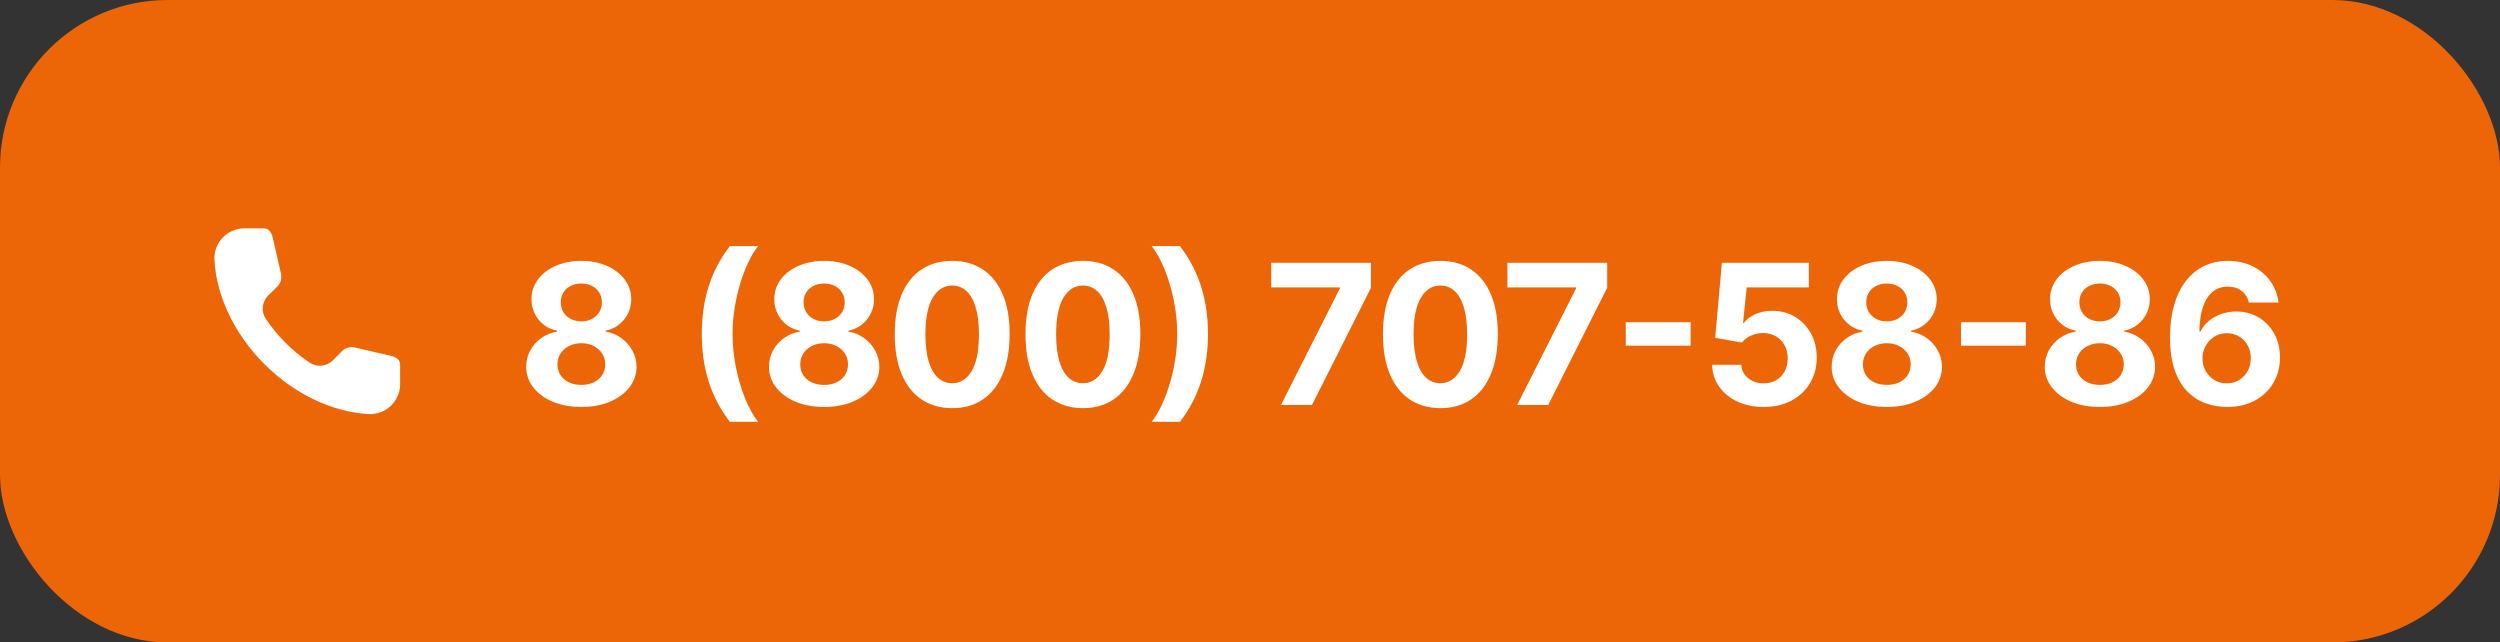
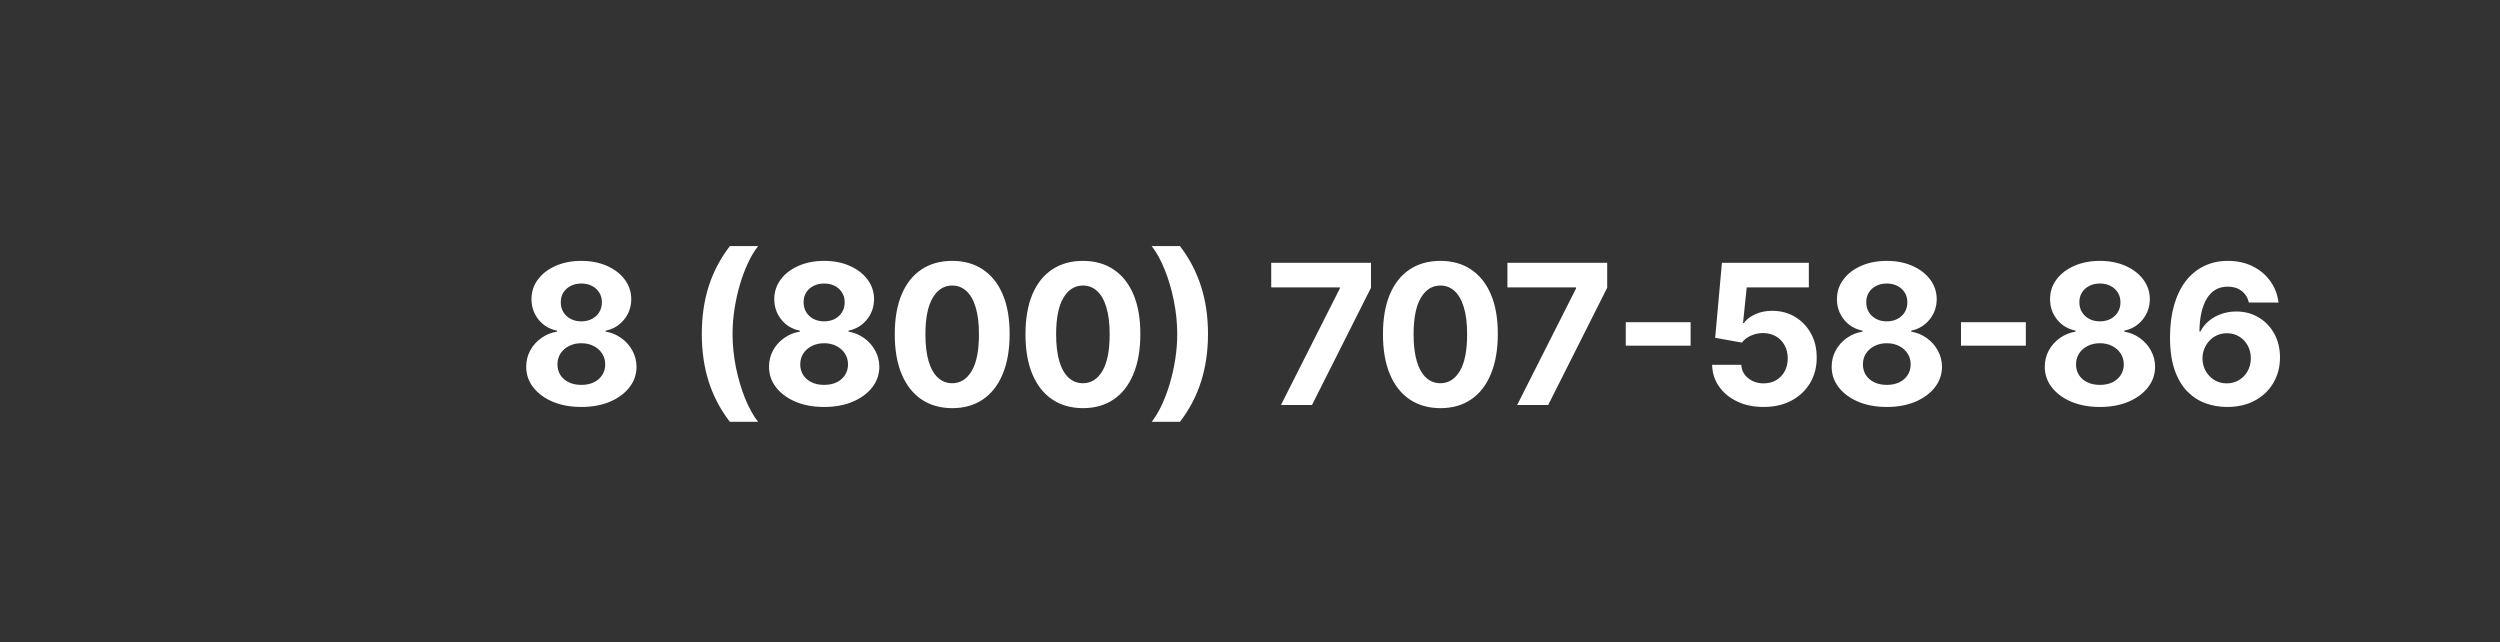
<svg xmlns="http://www.w3.org/2000/svg" width="179" height="46" viewBox="0 0 179 46" fill="none">
  <rect x="0" y="0" width="179" height="46" fill="#333333" stroke="none" />
-   <rect width="179" height="46" rx="12" fill="#EC6608" />
  <g clip-path="url(#clip0_829_210)">
-     <path fill-rule="evenodd" clip-rule="evenodd" d="M28.65 27.496C28.65 28.727 27.619 29.712 26.389 29.646C23.882 29.513 21.147 28.285 18.932 26.07C16.715 23.855 15.487 21.118 15.354 18.611C15.288 17.381 16.272 16.35 17.504 16.35H18.897C19.236 16.35 19.437 16.636 19.513 16.966L20.119 19.597C20.196 19.933 20.093 20.285 19.847 20.527L19.209 21.152C18.753 21.599 18.681 22.308 19.037 22.838C19.436 23.432 19.907 24.008 20.449 24.55C20.991 25.092 21.567 25.564 22.161 25.962C22.691 26.318 23.4 26.246 23.847 25.79L24.472 25.152C24.714 24.906 25.066 24.803 25.402 24.88L28.033 25.486C28.363 25.562 28.649 25.763 28.649 26.102L28.65 27.496Z" fill="white" />
-   </g>
+     </g>
  <path d="M41.624 29.139C40.858 29.139 40.177 29.015 39.58 28.766C38.987 28.514 38.521 28.171 38.183 27.737C37.845 27.303 37.676 26.811 37.676 26.261C37.676 25.836 37.772 25.447 37.965 25.092C38.16 24.734 38.425 24.438 38.76 24.202C39.095 23.964 39.469 23.811 39.883 23.745V23.675C39.34 23.566 38.899 23.303 38.561 22.885C38.223 22.464 38.054 21.975 38.054 21.418C38.054 20.891 38.208 20.422 38.516 20.011C38.825 19.597 39.247 19.272 39.784 19.037C40.324 18.798 40.938 18.679 41.624 18.679C42.31 18.679 42.921 18.798 43.458 19.037C43.998 19.276 44.423 19.602 44.731 20.016C45.039 20.427 45.195 20.895 45.198 21.418C45.195 21.979 45.023 22.467 44.681 22.885C44.34 23.303 43.902 23.566 43.369 23.675V23.745C43.776 23.811 44.146 23.964 44.477 24.202C44.812 24.438 45.077 24.734 45.273 25.092C45.472 25.447 45.573 25.836 45.576 26.261C45.573 26.811 45.402 27.303 45.064 27.737C44.726 28.171 44.258 28.514 43.662 28.766C43.069 29.015 42.389 29.139 41.624 29.139ZM41.624 27.558C41.965 27.558 42.263 27.497 42.519 27.374C42.774 27.248 42.972 27.076 43.115 26.857C43.261 26.635 43.334 26.38 43.334 26.092C43.334 25.797 43.259 25.537 43.11 25.311C42.961 25.082 42.759 24.903 42.504 24.774C42.248 24.642 41.955 24.575 41.624 24.575C41.295 24.575 41.002 24.642 40.744 24.774C40.485 24.903 40.281 25.082 40.132 25.311C39.986 25.537 39.913 25.797 39.913 26.092C39.913 26.38 39.985 26.635 40.127 26.857C40.27 27.076 40.47 27.248 40.729 27.374C40.987 27.497 41.285 27.558 41.624 27.558ZM41.624 23.009C41.909 23.009 42.162 22.951 42.384 22.835C42.606 22.719 42.78 22.558 42.906 22.353C43.032 22.148 43.095 21.91 43.095 21.642C43.095 21.377 43.032 21.145 42.906 20.946C42.78 20.744 42.608 20.586 42.389 20.474C42.17 20.358 41.915 20.3 41.624 20.3C41.335 20.3 41.08 20.358 40.858 20.474C40.636 20.586 40.462 20.744 40.336 20.946C40.213 21.145 40.152 21.377 40.152 21.642C40.152 21.91 40.215 22.148 40.341 22.353C40.467 22.558 40.641 22.719 40.863 22.835C41.085 22.951 41.339 23.009 41.624 23.009ZM50.249 23.909C50.249 22.676 50.413 21.541 50.741 20.504C51.072 19.466 51.578 18.505 52.257 17.62H54.281C54.022 17.948 53.782 18.349 53.56 18.823C53.338 19.294 53.144 19.811 52.978 20.374C52.812 20.938 52.683 21.521 52.59 22.124C52.497 22.724 52.451 23.319 52.451 23.909C52.451 24.695 52.531 25.488 52.69 26.291C52.852 27.089 53.071 27.832 53.346 28.518C53.624 29.204 53.936 29.766 54.281 30.203H52.257C51.578 29.318 51.072 28.357 50.741 27.32C50.413 26.282 50.249 25.145 50.249 23.909ZM59.008 29.139C58.243 29.139 57.562 29.015 56.965 28.766C56.372 28.514 55.906 28.171 55.568 27.737C55.23 27.303 55.061 26.811 55.061 26.261C55.061 25.836 55.157 25.447 55.349 25.092C55.545 24.734 55.81 24.438 56.145 24.202C56.479 23.964 56.854 23.811 57.268 23.745V23.675C56.725 23.566 56.284 23.303 55.946 22.885C55.608 22.464 55.439 21.975 55.439 21.418C55.439 20.891 55.593 20.422 55.901 20.011C56.209 19.597 56.632 19.272 57.169 19.037C57.709 18.798 58.322 18.679 59.008 18.679C59.694 18.679 60.306 18.798 60.843 19.037C61.383 19.276 61.807 19.602 62.115 20.016C62.424 20.427 62.579 20.895 62.583 21.418C62.579 21.979 62.407 22.467 62.066 22.885C61.724 23.303 61.287 23.566 60.753 23.675V23.745C61.161 23.811 61.53 23.964 61.862 24.202C62.197 24.438 62.462 24.734 62.657 25.092C62.856 25.447 62.957 25.836 62.961 26.261C62.957 26.811 62.787 27.303 62.449 27.737C62.111 28.171 61.643 28.514 61.047 28.766C60.453 29.015 59.774 29.139 59.008 29.139ZM59.008 27.558C59.35 27.558 59.648 27.497 59.903 27.374C60.158 27.248 60.357 27.076 60.5 26.857C60.645 26.635 60.718 26.38 60.718 26.092C60.718 25.797 60.644 25.537 60.495 25.311C60.346 25.082 60.143 24.903 59.888 24.774C59.633 24.642 59.34 24.575 59.008 24.575C58.68 24.575 58.387 24.642 58.128 24.774C57.87 24.903 57.666 25.082 57.517 25.311C57.371 25.537 57.298 25.797 57.298 26.092C57.298 26.38 57.369 26.635 57.512 26.857C57.654 27.076 57.855 27.248 58.113 27.374C58.372 27.497 58.67 27.558 59.008 27.558ZM59.008 23.009C59.293 23.009 59.547 22.951 59.769 22.835C59.991 22.719 60.165 22.558 60.291 22.353C60.417 22.148 60.48 21.91 60.48 21.642C60.48 21.377 60.417 21.145 60.291 20.946C60.165 20.744 59.993 20.586 59.774 20.474C59.555 20.358 59.3 20.3 59.008 20.3C58.72 20.3 58.465 20.358 58.243 20.474C58.02 20.586 57.846 20.744 57.721 20.946C57.598 21.145 57.537 21.377 57.537 21.642C57.537 21.91 57.6 22.148 57.725 22.353C57.852 22.558 58.026 22.719 58.248 22.835C58.47 22.951 58.723 23.009 59.008 23.009ZM68.178 29.224C67.323 29.22 66.587 29.01 65.971 28.592C65.357 28.175 64.885 27.57 64.554 26.778C64.225 25.986 64.063 25.033 64.066 23.919C64.066 22.809 64.231 21.863 64.559 21.08C64.89 20.298 65.362 19.703 65.975 19.296C66.592 18.884 67.326 18.679 68.178 18.679C69.03 18.679 69.762 18.884 70.375 19.296C70.992 19.706 71.466 20.303 71.797 21.085C72.129 21.864 72.293 22.809 72.289 23.919C72.289 25.036 72.124 25.991 71.792 26.783C71.464 27.575 70.993 28.18 70.38 28.597C69.767 29.015 69.033 29.224 68.178 29.224ZM68.178 27.439C68.761 27.439 69.227 27.146 69.575 26.559C69.923 25.972 70.095 25.092 70.092 23.919C70.092 23.147 70.013 22.504 69.853 21.99C69.698 21.476 69.475 21.09 69.187 20.832C68.902 20.573 68.566 20.444 68.178 20.444C67.598 20.444 67.134 20.734 66.786 21.314C66.438 21.894 66.262 22.762 66.259 23.919C66.259 24.701 66.337 25.354 66.493 25.878C66.652 26.398 66.875 26.789 67.164 27.051C67.452 27.31 67.79 27.439 68.178 27.439ZM77.537 29.224C76.681 29.22 75.946 29.01 75.329 28.592C74.716 28.175 74.244 27.57 73.912 26.778C73.584 25.986 73.422 25.033 73.425 23.919C73.425 22.809 73.589 21.863 73.917 21.08C74.249 20.298 74.721 19.703 75.334 19.296C75.951 18.884 76.685 18.679 77.537 18.679C78.388 18.679 79.121 18.884 79.734 19.296C80.35 19.706 80.825 20.303 81.156 21.085C81.487 21.864 81.651 22.809 81.648 23.919C81.648 25.036 81.482 25.991 81.151 26.783C80.823 27.575 80.352 28.18 79.739 28.597C79.126 29.015 78.392 29.224 77.537 29.224ZM77.537 27.439C78.12 27.439 78.586 27.146 78.934 26.559C79.282 25.972 79.454 25.092 79.451 23.919C79.451 23.147 79.371 22.504 79.212 21.99C79.056 21.476 78.834 21.09 78.546 20.832C78.261 20.573 77.924 20.444 77.537 20.444C76.957 20.444 76.493 20.734 76.145 21.314C75.797 21.894 75.621 22.762 75.618 23.919C75.618 24.701 75.695 25.354 75.851 25.878C76.01 26.398 76.234 26.789 76.522 27.051C76.811 27.31 77.149 27.439 77.537 27.439ZM86.493 23.909C86.493 25.145 86.327 26.282 85.995 27.32C85.667 28.357 85.163 29.318 84.484 30.203H82.461C82.719 29.875 82.959 29.474 83.181 29C83.404 28.526 83.597 28.009 83.763 27.449C83.929 26.885 84.058 26.302 84.151 25.699C84.244 25.096 84.29 24.499 84.29 23.909C84.29 23.124 84.209 22.331 84.047 21.533C83.888 20.731 83.669 19.988 83.39 19.305C83.115 18.619 82.805 18.058 82.461 17.62H84.484C85.163 18.505 85.667 19.466 85.995 20.504C86.327 21.541 86.493 22.676 86.493 23.909ZM91.715 29L95.935 20.648V20.578H91.019V18.818H98.163V20.603L93.937 29H91.715ZM103.131 29.224C102.276 29.22 101.541 29.01 100.924 28.592C100.311 28.175 99.839 27.57 99.507 26.778C99.179 25.986 99.017 25.033 99.02 23.919C99.02 22.809 99.184 21.863 99.512 21.08C99.844 20.298 100.316 19.703 100.929 19.296C101.546 18.884 102.28 18.679 103.131 18.679C103.983 18.679 104.716 18.884 105.329 19.296C105.945 19.706 106.419 20.303 106.751 21.085C107.082 21.864 107.246 22.809 107.243 23.919C107.243 25.036 107.077 25.991 106.746 26.783C106.418 27.575 105.947 28.18 105.334 28.597C104.721 29.015 103.987 29.224 103.131 29.224ZM103.131 27.439C103.715 27.439 104.18 27.146 104.528 26.559C104.876 25.972 105.049 25.092 105.046 23.919C105.046 23.147 104.966 22.504 104.807 21.99C104.651 21.476 104.429 21.09 104.141 20.832C103.856 20.573 103.519 20.444 103.131 20.444C102.551 20.444 102.087 20.734 101.739 21.314C101.391 21.894 101.216 22.762 101.212 23.919C101.212 24.701 101.29 25.354 101.446 25.878C101.605 26.398 101.829 26.789 102.117 27.051C102.406 27.31 102.744 27.439 103.131 27.439ZM108.627 29L112.848 20.648V20.578H107.931V18.818H115.075V20.603L110.849 29H108.627ZM121.048 23.069V24.749H116.405V23.069H121.048ZM126.272 29.139C125.569 29.139 124.943 29.01 124.393 28.751C123.846 28.493 123.412 28.137 123.09 27.683C122.769 27.229 122.601 26.708 122.588 26.121H124.676C124.699 26.516 124.865 26.836 125.173 27.081C125.481 27.326 125.848 27.449 126.272 27.449C126.61 27.449 126.908 27.374 127.167 27.225C127.429 27.073 127.632 26.862 127.778 26.594C127.927 26.322 128.002 26.01 128.002 25.659C128.002 25.301 127.926 24.986 127.773 24.715C127.624 24.443 127.417 24.231 127.152 24.078C126.887 23.926 126.583 23.848 126.242 23.845C125.944 23.845 125.654 23.906 125.372 24.028C125.094 24.151 124.877 24.318 124.721 24.53L122.807 24.188L123.289 18.818H129.513V20.578H125.064L124.8 23.129H124.86C125.039 22.877 125.309 22.668 125.67 22.502C126.032 22.336 126.436 22.254 126.883 22.254C127.497 22.254 128.043 22.398 128.524 22.686C129.005 22.974 129.384 23.37 129.663 23.874C129.941 24.375 130.079 24.951 130.075 25.604C130.079 26.291 129.919 26.9 129.598 27.434C129.28 27.964 128.834 28.382 128.261 28.687C127.69 28.988 127.028 29.139 126.272 29.139ZM135.095 29.139C134.329 29.139 133.648 29.015 133.052 28.766C132.458 28.514 131.993 28.171 131.655 27.737C131.316 27.303 131.147 26.811 131.147 26.261C131.147 25.836 131.244 25.447 131.436 25.092C131.631 24.734 131.897 24.438 132.231 24.202C132.566 23.964 132.941 23.811 133.355 23.745V23.675C132.811 23.566 132.37 23.303 132.032 22.885C131.694 22.464 131.525 21.975 131.525 21.418C131.525 20.891 131.679 20.422 131.988 20.011C132.296 19.597 132.718 19.272 133.255 19.037C133.796 18.798 134.409 18.679 135.095 18.679C135.781 18.679 136.392 18.798 136.929 19.037C137.47 19.276 137.894 19.602 138.202 20.016C138.51 20.427 138.666 20.895 138.669 21.418C138.666 21.979 138.494 22.467 138.152 22.885C137.811 23.303 137.374 23.566 136.84 23.675V23.745C137.248 23.811 137.617 23.964 137.949 24.202C138.283 24.438 138.549 24.734 138.744 25.092C138.943 25.447 139.044 25.836 139.047 26.261C139.044 26.811 138.873 27.303 138.535 27.737C138.197 28.171 137.73 28.514 137.133 28.766C136.54 29.015 135.861 29.139 135.095 29.139ZM135.095 27.558C135.436 27.558 135.735 27.497 135.99 27.374C136.245 27.248 136.444 27.076 136.586 26.857C136.732 26.635 136.805 26.38 136.805 26.092C136.805 25.797 136.731 25.537 136.581 25.311C136.432 25.082 136.23 24.903 135.975 24.774C135.72 24.642 135.426 24.575 135.095 24.575C134.767 24.575 134.473 24.642 134.215 24.774C133.956 24.903 133.753 25.082 133.603 25.311C133.458 25.537 133.385 25.797 133.385 26.092C133.385 26.38 133.456 26.635 133.598 26.857C133.741 27.076 133.941 27.248 134.2 27.374C134.459 27.497 134.757 27.558 135.095 27.558ZM135.095 23.009C135.38 23.009 135.633 22.951 135.856 22.835C136.078 22.719 136.252 22.558 136.378 22.353C136.504 22.148 136.566 21.91 136.566 21.642C136.566 21.377 136.504 21.145 136.378 20.946C136.252 20.744 136.079 20.586 135.861 20.474C135.642 20.358 135.387 20.3 135.095 20.3C134.807 20.3 134.551 20.358 134.329 20.474C134.107 20.586 133.933 20.744 133.807 20.946C133.685 21.145 133.623 21.377 133.623 21.642C133.623 21.91 133.686 22.148 133.812 22.353C133.938 22.558 134.112 22.719 134.334 22.835C134.556 22.951 134.81 23.009 135.095 23.009ZM145.05 23.069V24.749H140.407V23.069H145.05ZM150.353 29.139C149.588 29.139 148.907 29.015 148.31 28.766C147.717 28.514 147.251 28.171 146.913 27.737C146.575 27.303 146.406 26.811 146.406 26.261C146.406 25.836 146.502 25.447 146.694 25.092C146.89 24.734 147.155 24.438 147.49 24.202C147.824 23.964 148.199 23.811 148.613 23.745V23.675C148.07 23.566 147.629 23.303 147.291 22.885C146.953 22.464 146.784 21.975 146.784 21.418C146.784 20.891 146.938 20.422 147.246 20.011C147.554 19.597 147.977 19.272 148.514 19.037C149.054 18.798 149.667 18.679 150.353 18.679C151.039 18.679 151.651 18.798 152.188 19.037C152.728 19.276 153.152 19.602 153.461 20.016C153.769 20.427 153.925 20.895 153.928 21.418C153.925 21.979 153.752 22.467 153.411 22.885C153.069 23.303 152.632 23.566 152.098 23.675V23.745C152.506 23.811 152.876 23.964 153.207 24.202C153.542 24.438 153.807 24.734 154.002 25.092C154.201 25.447 154.302 25.836 154.306 26.261C154.302 26.811 154.132 27.303 153.794 27.737C153.456 28.171 152.988 28.514 152.392 28.766C151.798 29.015 151.119 29.139 150.353 29.139ZM150.353 27.558C150.695 27.558 150.993 27.497 151.248 27.374C151.503 27.248 151.702 27.076 151.845 26.857C151.991 26.635 152.063 26.38 152.063 26.092C152.063 25.797 151.989 25.537 151.84 25.311C151.691 25.082 151.488 24.903 151.233 24.774C150.978 24.642 150.685 24.575 150.353 24.575C150.025 24.575 149.732 24.642 149.473 24.774C149.215 24.903 149.011 25.082 148.862 25.311C148.716 25.537 148.643 25.797 148.643 26.092C148.643 26.38 148.714 26.635 148.857 26.857C148.999 27.076 149.2 27.248 149.458 27.374C149.717 27.497 150.015 27.558 150.353 27.558ZM150.353 23.009C150.638 23.009 150.892 22.951 151.114 22.835C151.336 22.719 151.51 22.558 151.636 22.353C151.762 22.148 151.825 21.91 151.825 21.642C151.825 21.377 151.762 21.145 151.636 20.946C151.51 20.744 151.338 20.586 151.119 20.474C150.9 20.358 150.645 20.3 150.353 20.3C150.065 20.3 149.81 20.358 149.588 20.474C149.366 20.586 149.192 20.744 149.066 20.946C148.943 21.145 148.882 21.377 148.882 21.642C148.882 21.91 148.945 22.148 149.071 22.353C149.197 22.558 149.371 22.719 149.593 22.835C149.815 22.951 150.068 23.009 150.353 23.009ZM159.438 29.139C158.915 29.136 158.409 29.048 157.922 28.876C157.438 28.703 157.004 28.423 156.62 28.035C156.235 27.648 155.93 27.134 155.705 26.494C155.483 25.855 155.372 25.069 155.372 24.138C155.375 23.283 155.473 22.519 155.665 21.846C155.861 21.17 156.139 20.596 156.5 20.126C156.865 19.655 157.301 19.297 157.808 19.052C158.315 18.803 158.883 18.679 159.513 18.679C160.193 18.679 160.792 18.812 161.313 19.077C161.833 19.338 162.251 19.695 162.566 20.146C162.884 20.596 163.076 21.102 163.142 21.662H161.019C160.937 21.307 160.763 21.029 160.497 20.827C160.232 20.625 159.904 20.523 159.513 20.523C158.85 20.523 158.346 20.812 158.002 21.389C157.66 21.965 157.486 22.749 157.48 23.74H157.549C157.702 23.438 157.907 23.182 158.166 22.97C158.428 22.754 158.724 22.59 159.056 22.477C159.39 22.361 159.743 22.303 160.115 22.303C160.718 22.303 161.255 22.446 161.725 22.731C162.196 23.012 162.567 23.4 162.839 23.894C163.111 24.388 163.247 24.953 163.247 25.59C163.247 26.279 163.086 26.892 162.764 27.429C162.446 27.966 162.001 28.387 161.427 28.692C160.857 28.993 160.194 29.142 159.438 29.139ZM159.429 27.449C159.76 27.449 160.057 27.369 160.318 27.21C160.58 27.051 160.786 26.836 160.935 26.564C161.084 26.292 161.159 25.987 161.159 25.649C161.159 25.311 161.084 25.008 160.935 24.739C160.789 24.471 160.587 24.257 160.328 24.098C160.07 23.939 159.775 23.859 159.443 23.859C159.195 23.859 158.965 23.906 158.752 23.999C158.544 24.091 158.36 24.221 158.201 24.386C158.045 24.552 157.922 24.744 157.833 24.963C157.743 25.178 157.698 25.409 157.698 25.654C157.698 25.982 157.773 26.282 157.922 26.554C158.075 26.826 158.28 27.043 158.539 27.205C158.8 27.368 159.097 27.449 159.429 27.449Z" fill="white" />
  <defs>
    <clipPath id="clip0_829_210">
-       <rect width="14" height="14" fill="white" transform="translate(15 16)" />
-     </clipPath>
+       </clipPath>
  </defs>
</svg>